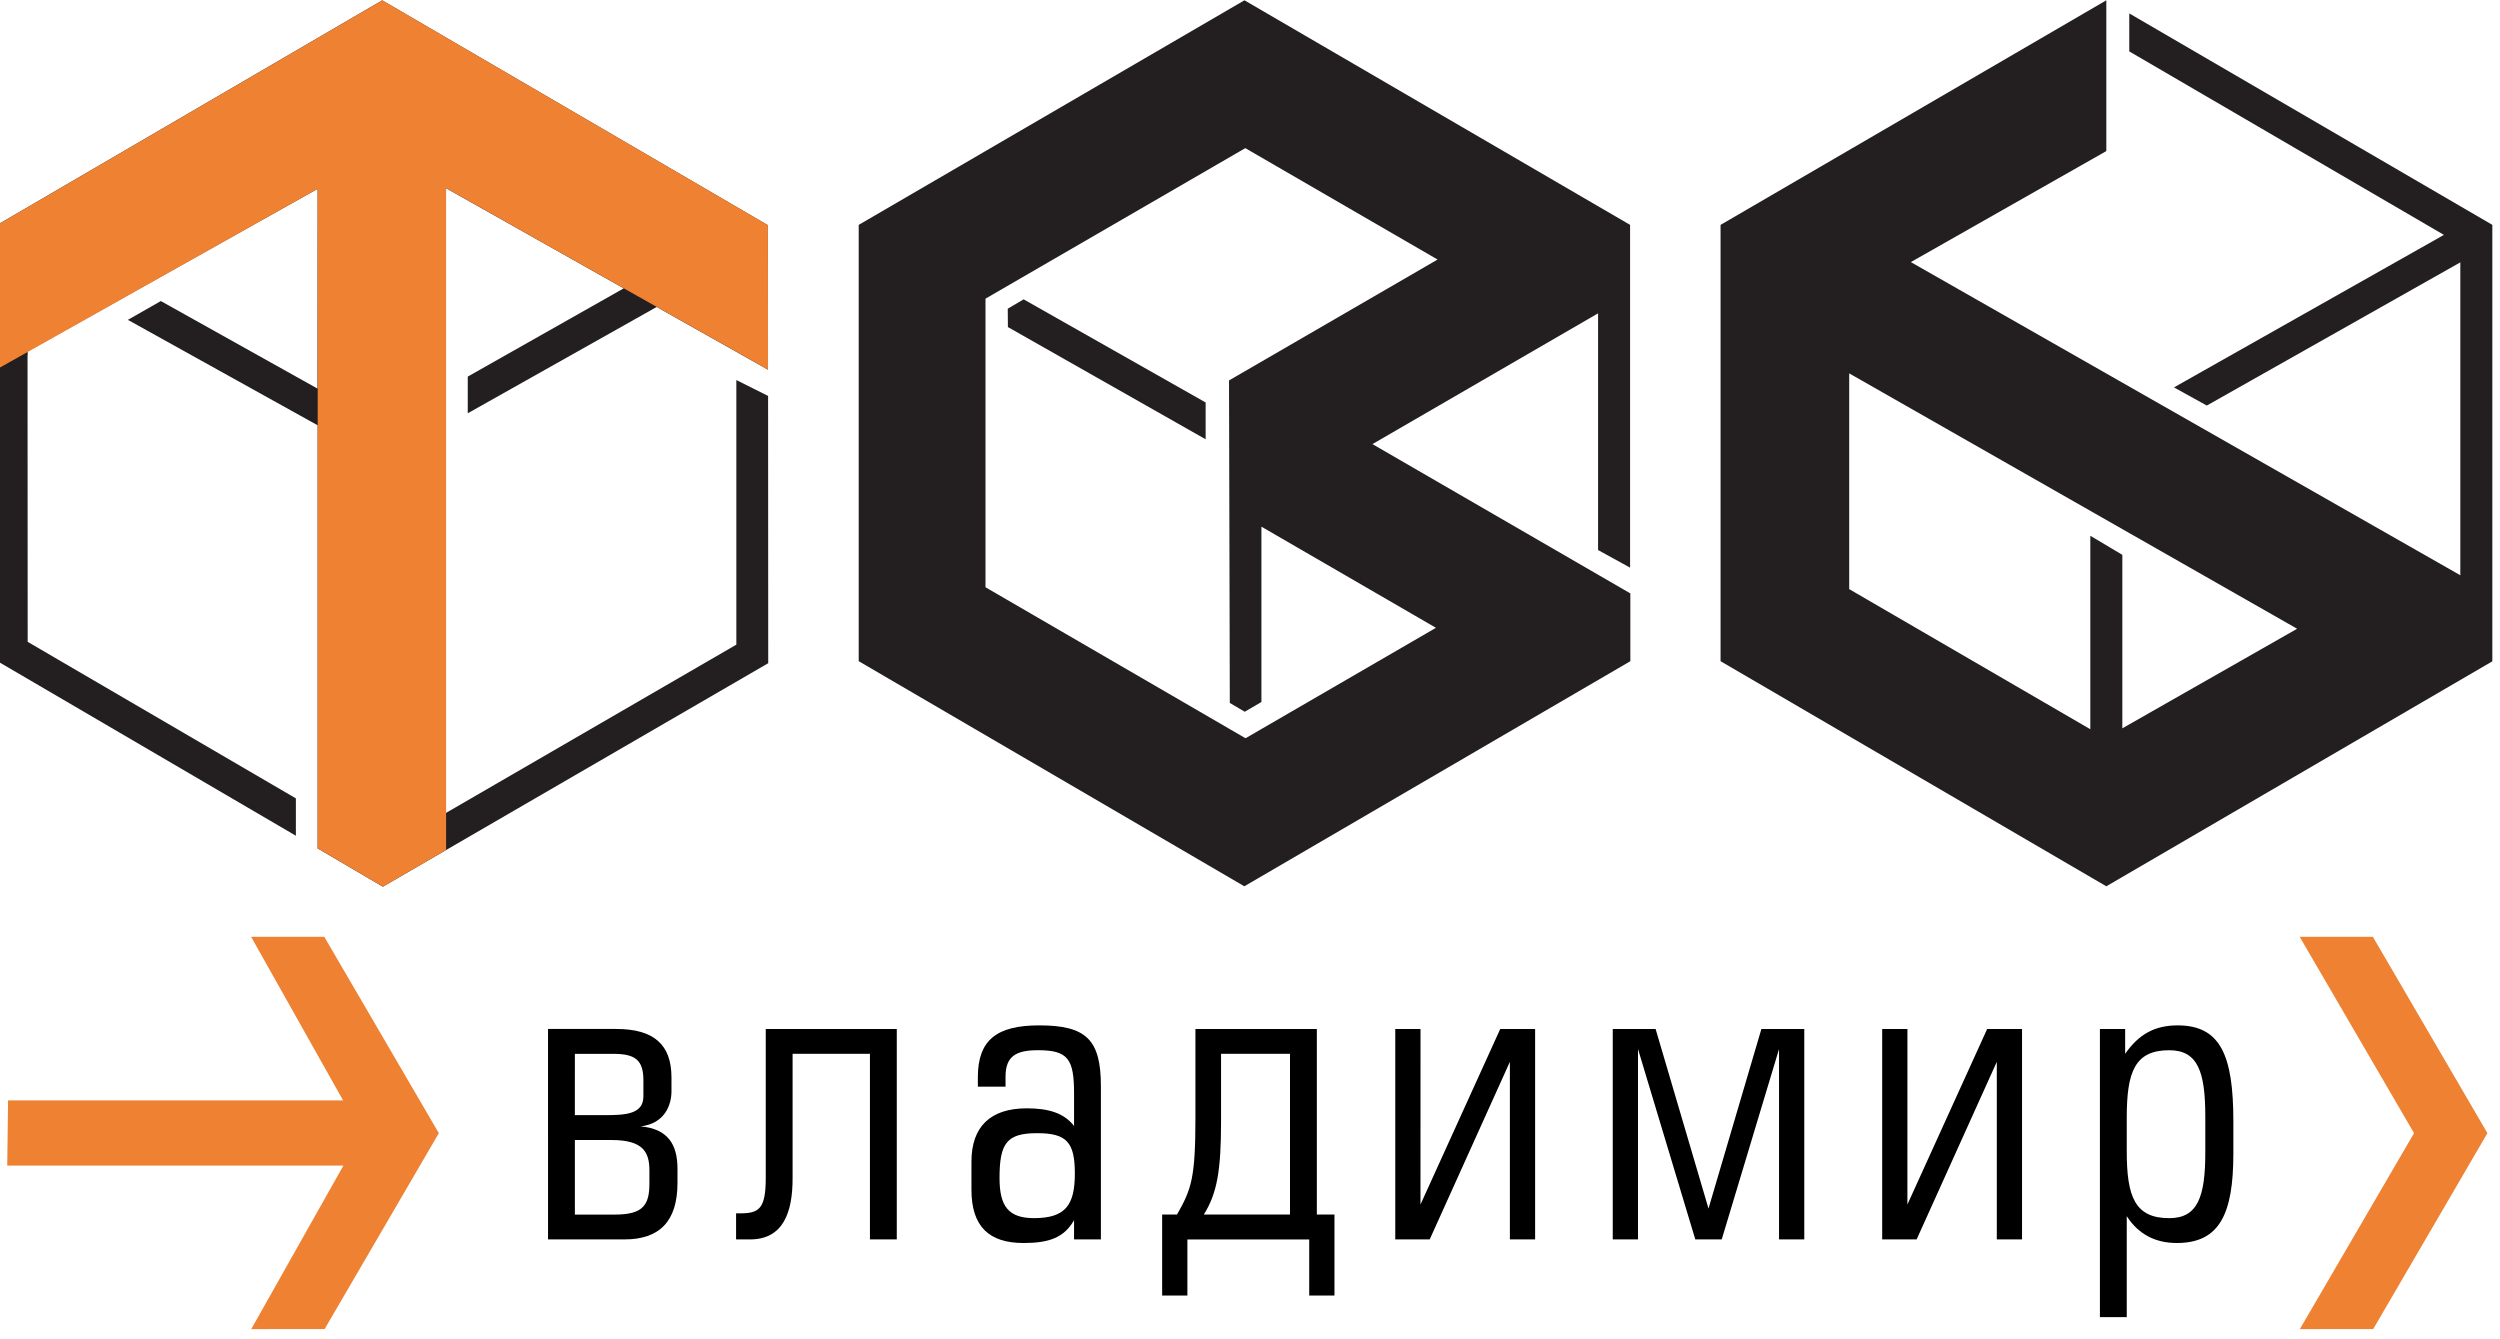
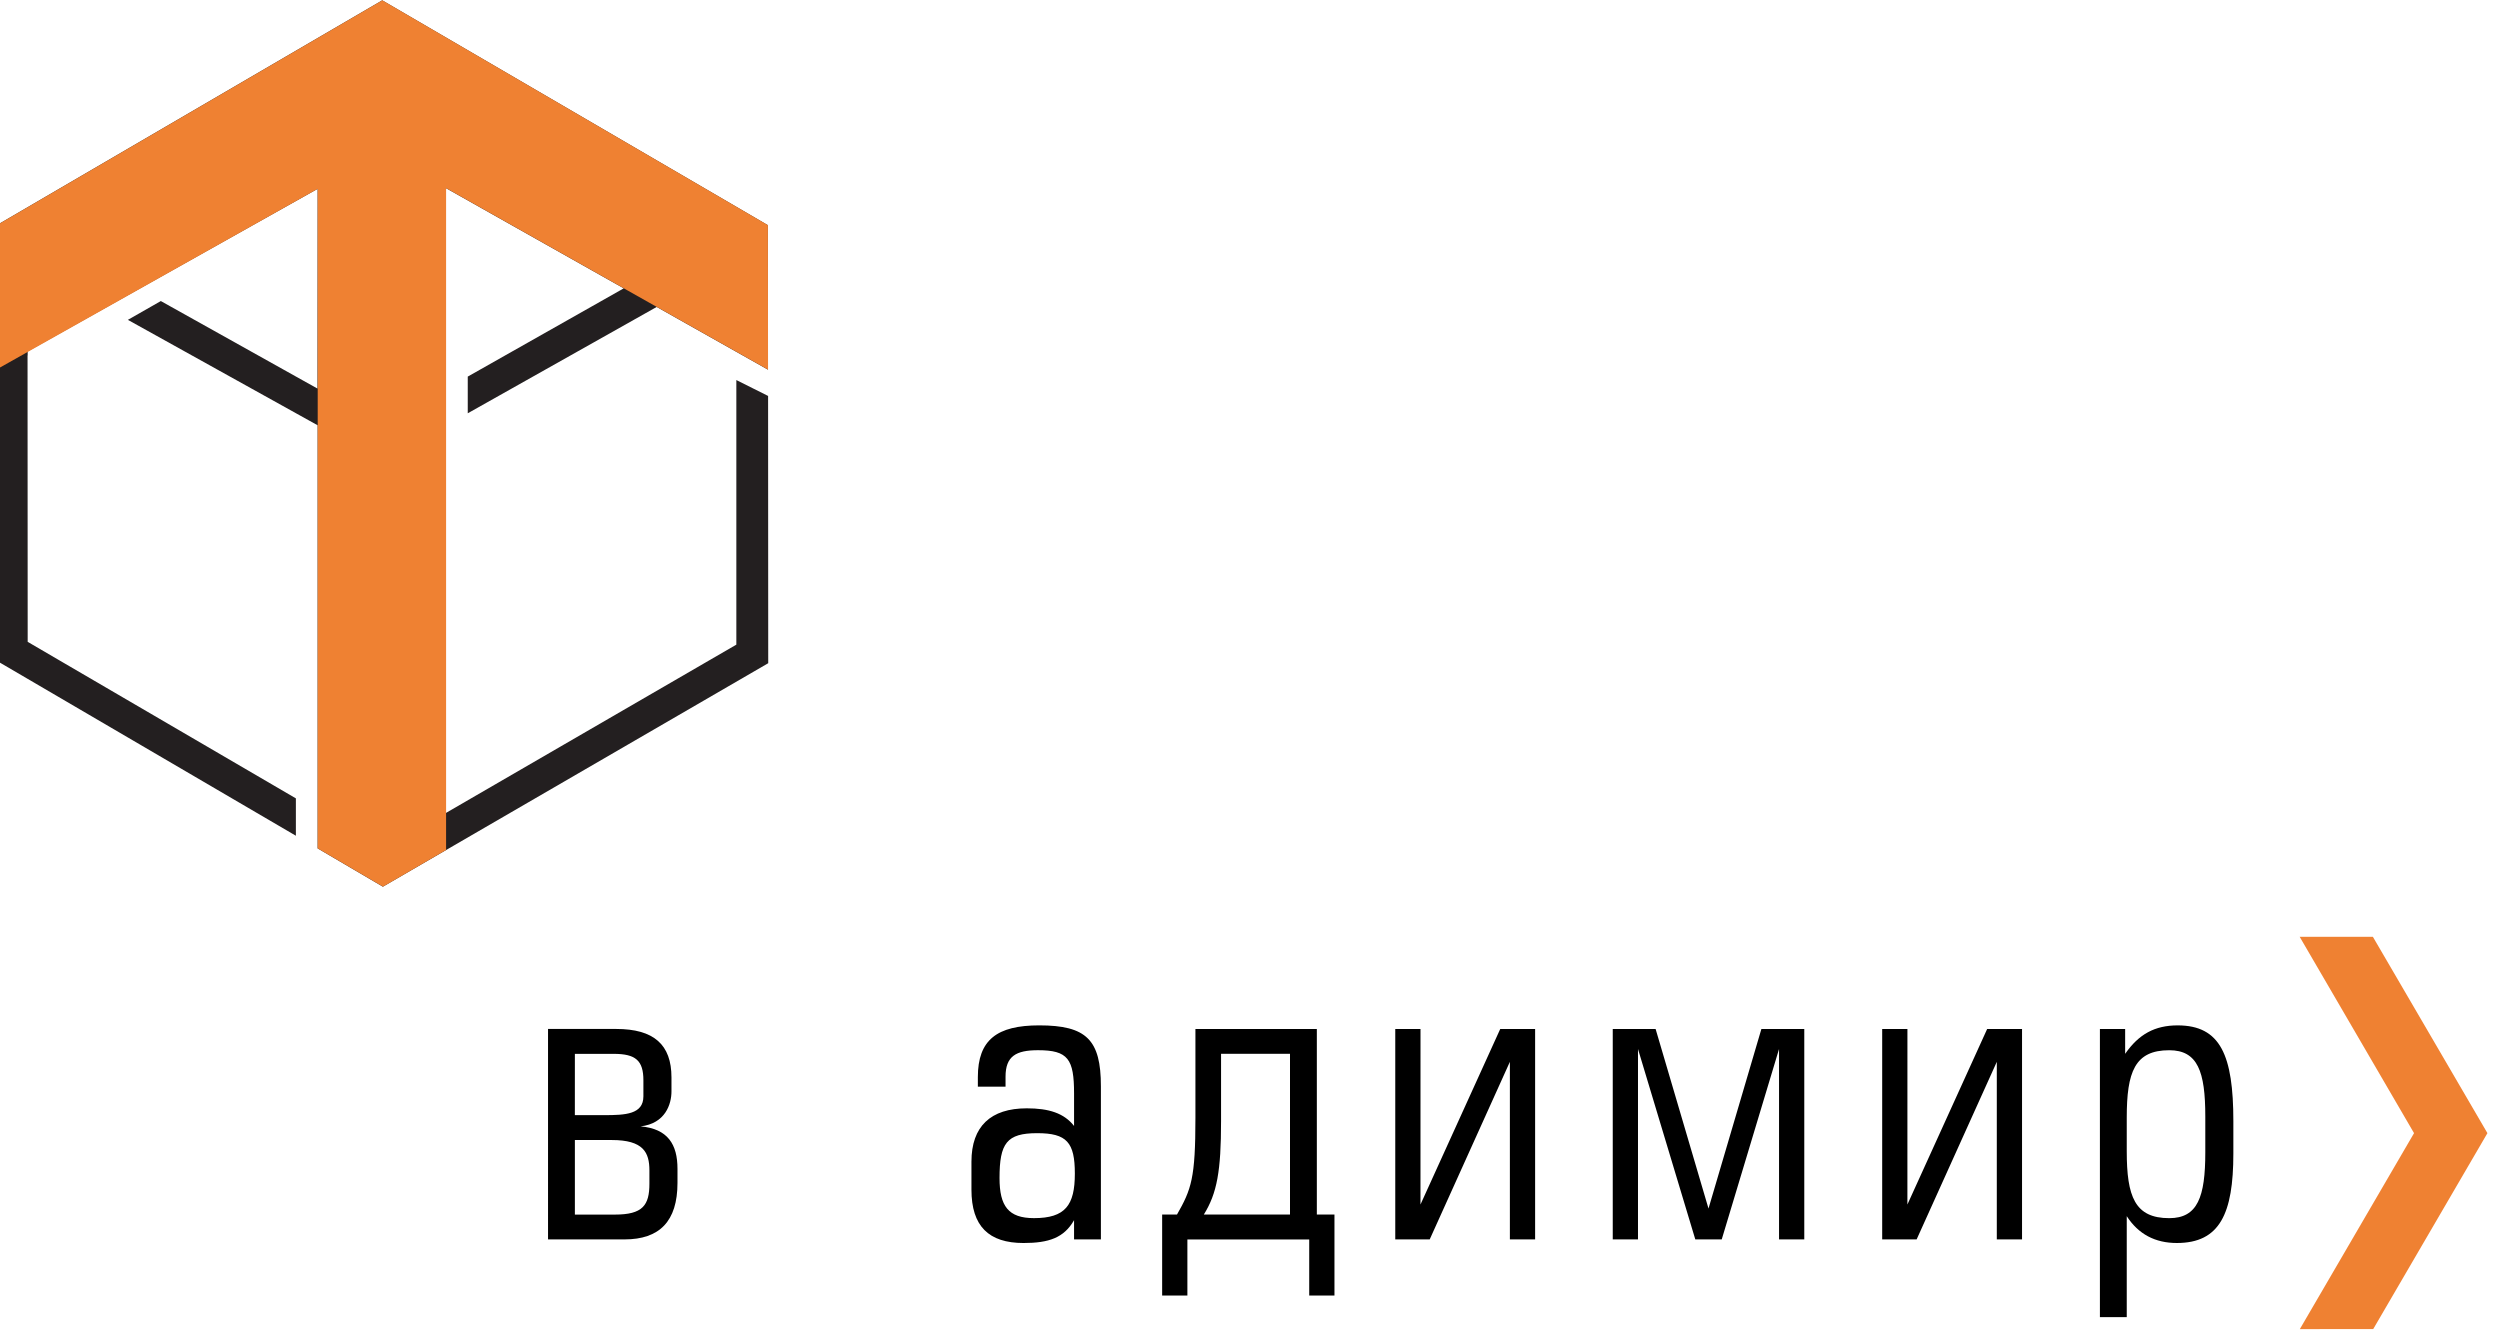
<svg xmlns="http://www.w3.org/2000/svg" width="33.602mm" height="17.992mm" version="1.1" viewBox="0 0 33.602 17.992">
  <g transform="translate(-150.96 -156.72)">
    <g transform="matrix(.353 0 0 -.353 252.57 140.18)">
      <g fill="#231f20" stroke-width=".508">
-         <path d="m-249.47-59.309 7.529-4.273v1.402l-6.93 3.927-0.605-0.356z" />
-         <path d="m-235.59-63.765 8.591 4.979v-9.013l1.219-0.671v13.052l-14.683 8.551-14.688-8.551v-16.613l14.683-8.571 14.698 8.571v2.581zm-4.872-11.177-9.861 5.726v10.989l9.892 5.731 7.321-4.242-7.941-4.603 0.03-12.28 0.569-0.335 0.635 0.371v6.676l6.645-3.851-7.245-4.202zm33.689 27.572v-1.443l11.98-6.986-10.278-5.807 1.25-0.691 9.653 5.452v-11.914l-20.922 11.924 7.443 4.227v5.741l-14.688-8.551v-16.613l14.688-8.571 14.698 8.566v16.619l-13.819 8.048zm-0.264-27.217v6.605l-1.219 0.727v-7.367l-9.181 5.335v8.215l17.055-9.724z" />
        <path d="m-259.81-61.326v-10.075l-11.055-6.407v23.787l6.767-3.814-5.939-3.36v-1.397l7.194 4.049 4.237-2.388-5e-3 5.502-14.683 8.561-14.718-8.586v-16.537l11.431-6.686v1.423l-10.212 5.96-5e-3 10.903h5e-3v0.158l11.04 6.188-5e-3 -7.606-5.965 3.333-1.255-0.716 7.225-4.014v-16.111l2.484-1.458 14.673 8.51-5e-3 10.176z" />
      </g>
      <path d="m-275.75-79.159v25.113l-12.259-6.894v5.487l14.718 8.586 14.683-8.561 5e-3 -5.502-12.259 6.91v-25.2l-2.403-1.397z" fill="#ef8132" fill-rule="evenodd" stroke-width=".508" />
-       <path d="m-287.54-88.753h12.756l-3.502 6.227h2.787l4.361-7.476-4.348-7.458-2.795-0.003 3.51 6.227h-12.8z" fill="#ef8132" fill-rule="evenodd" stroke-width=".258" />
      <g transform="scale(1,-1)" stroke-width=".382" style="font-variant-caps:normal;font-variant-east-asian:normal;font-variant-ligatures:normal;font-variant-numeric:normal" aria-label="владимир">
        <path d="m-266.98 94.047h2.915c1.328 0 2.014-0.687 2.014-2.152v-0.534c0-0.931-0.366-1.526-1.404-1.618 0.946-0.107 1.175-0.855 1.175-1.328v-0.534c0-1.251-0.671-1.847-2.106-1.847h-2.594zm1.022-7.065h1.48c0.839 0 1.129 0.259 1.129 1.007v0.61c0 0.687-0.687 0.717-1.496 0.717h-1.114zm0 3.281h1.404c1.206 0 1.434 0.473 1.434 1.16v0.504c0 0.824-0.259 1.175-1.312 1.175h-1.526z" style="font-variant-caps:normal;font-variant-east-asian:normal;font-variant-ligatures:normal;font-variant-numeric:normal" />
-         <path d="m-258.69 86.035v5.662c0 1.175-0.244 1.358-0.977 1.358h-0.153v0.992h0.534c1.267 0 1.618-1.038 1.618-2.32v-4.746h2.945v7.065h1.022v-8.011z" style="font-variant-caps:normal;font-variant-east-asian:normal;font-variant-ligatures:normal;font-variant-numeric:normal" />
        <path d="m-249.56 88.232v-0.382c0-0.778 0.397-1.007 1.236-1.007 1.145 0 1.373 0.336 1.373 1.648v1.236c-0.382-0.488-0.961-0.671-1.801-0.671-1.373 0-2.106 0.687-2.106 2.03v1.068c0 1.389 0.656 2.03 1.984 2.03 0.961 0 1.541-0.198 1.923-0.87v0.732h1.022v-5.829c0-1.77-0.549-2.32-2.35-2.32-1.602 0-2.335 0.549-2.335 1.968v0.366zm1.083 5.005c-0.977 0-1.312-0.458-1.312-1.526 0-1.328 0.275-1.709 1.434-1.709 1.129 0 1.434 0.351 1.434 1.541 0 1.206-0.366 1.694-1.556 1.694z" style="font-variant-caps:normal;font-variant-east-asian:normal;font-variant-ligatures:normal;font-variant-numeric:normal" />
        <path d="m-242.33 86.035v3.388c0 2.289-0.153 2.716-0.702 3.678h-0.565v3.083h0.961v-2.136h4.639v2.136h0.961v-3.083h-0.671v-7.065zm3.601 0.946v6.119h-3.281c0.504-0.809 0.656-1.663 0.656-3.556v-2.564z" style="font-variant-caps:normal;font-variant-east-asian:normal;font-variant-ligatures:normal;font-variant-numeric:normal" />
        <path d="m-233.76 86.035h-0.961v8.011h1.312l3.052-6.76v6.76h0.961v-8.011h-1.328l-3.037 6.684z" style="font-variant-caps:normal;font-variant-east-asian:normal;font-variant-ligatures:normal;font-variant-numeric:normal" />
        <path d="m-226.44 86.035v8.011h0.961v-7.248l2.182 7.248h1.007l2.182-7.248v7.248h0.961v-8.011h-1.633l-2.014 6.837-2.014-6.837z" style="font-variant-caps:normal;font-variant-east-asian:normal;font-variant-ligatures:normal;font-variant-numeric:normal" />
        <path d="m-215.22 86.035h-0.961v8.011h1.312l3.052-6.76v6.76h0.961v-8.011h-1.328l-3.037 6.684z" style="font-variant-caps:normal;font-variant-east-asian:normal;font-variant-ligatures:normal;font-variant-numeric:normal" />
        <path d="m-206.93 86.035h-0.961v10.972h1.022v-3.845c0.443 0.687 1.083 1.022 1.907 1.022 1.633 0 2.152-1.114 2.152-3.403v-1.236c0-2.503-0.488-3.647-2.121-3.647-0.87 0-1.48 0.336-1.999 1.083zm0.061 3.373c0-1.74 0.305-2.564 1.618-2.564 1.083 0 1.373 0.809 1.373 2.518v1.373c0 1.694-0.29 2.503-1.373 2.503-1.312 0-1.618-0.824-1.618-2.548z" style="font-variant-caps:normal;font-variant-east-asian:normal;font-variant-ligatures:normal;font-variant-numeric:normal" />
      </g>
      <path d="m-195.93-90.001-4.354 7.475h2.787l4.361-7.475-4.348-7.459-2.795-0.003z" fill="#ef8132" fill-rule="evenodd" stroke-width=".258" />
    </g>
  </g>
</svg>